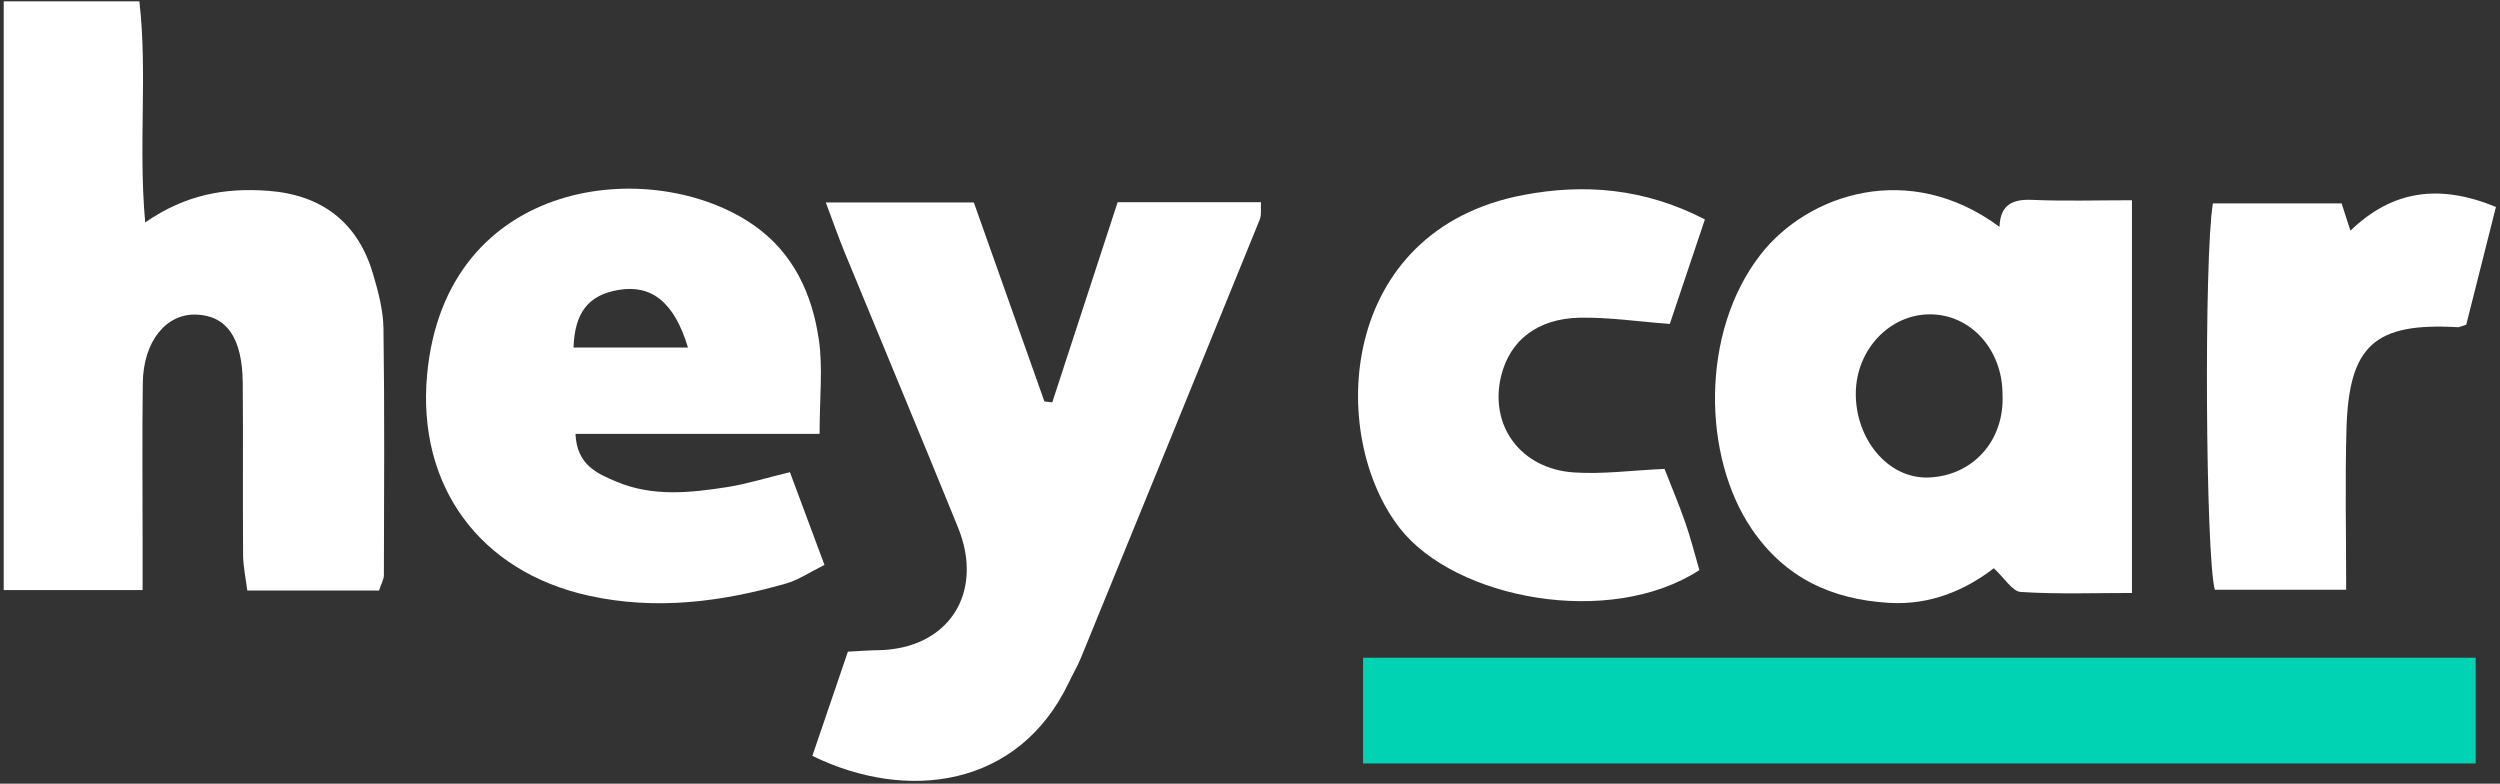
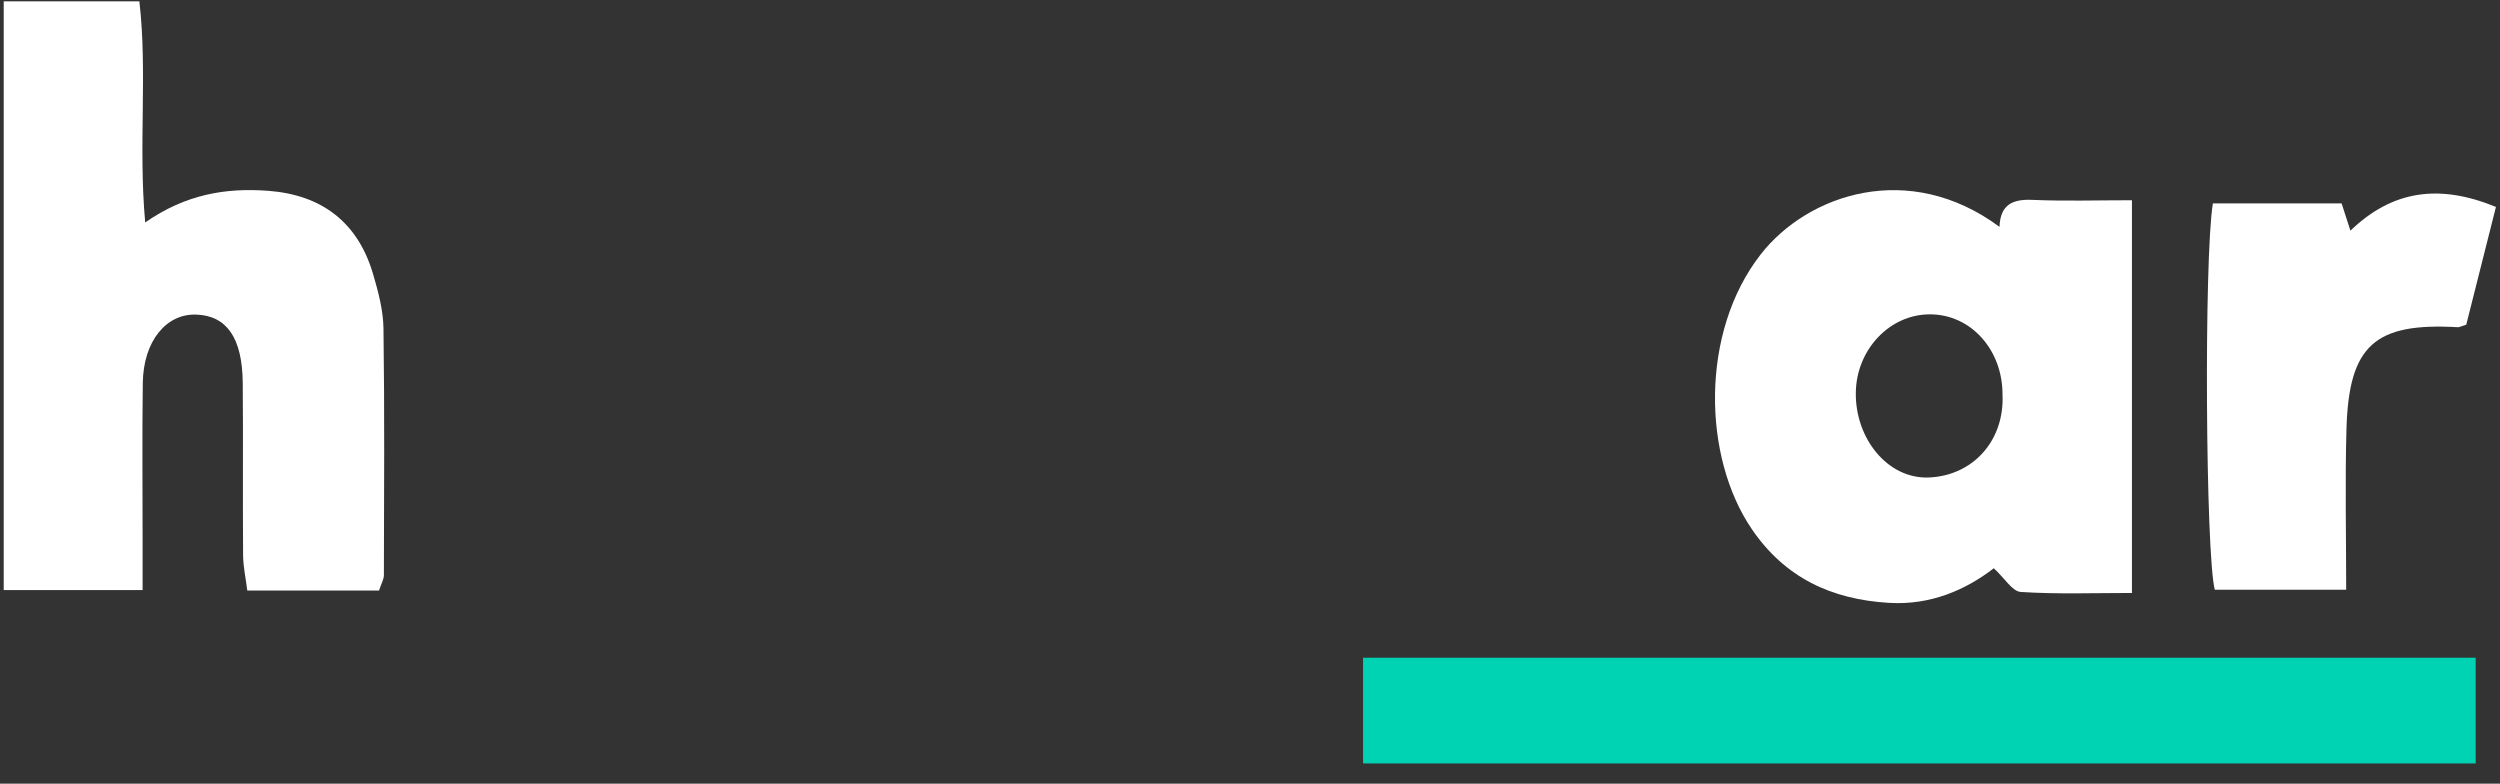
<svg xmlns="http://www.w3.org/2000/svg" version="1.1" id="Ebene_1" x="0px" y="0px" width="2019.786px" height="633.153px" viewBox="0 0 2019.786 633.153" enable-background="new 0 0 2019.786 633.153" xml:space="preserve">
  <rect x="0" y="0" width="2019.786" height="633.153" fill="#333333" stroke="none" />
  <g>
    <path fill="none" d="M1558.085,385.781c35.451-1.289,61.539-29.345,59.777-67.229c-0.066-36.163-25.616-64.434-58.38-64.593   c-32.551-0.165-59.563,28.171-60.145,63.067C1498.724,354.382,1525.188,386.976,1558.085,385.781z" />
-     <path fill="none" d="M499.809,234.223c-24.334,4.087-35.502,18.141-36.448,46.552h92.462   C544.747,243.935,526.305,229.783,499.809,234.223z" />
    <path fill="#FFFFFF" d="M301.388,221.331c-12.323-41.906-41.625-63.993-84.886-67.187c-34.347-2.538-66.611,2.893-99.193,25.581   c-5.646-62.583,1.983-120.888-4.711-178.644H3v475.63h112.206c0-14.947,0-27.26,0-39.562c0.011-42.626-0.43-85.252,0.167-127.857   c0.475-33.54,18.808-56.069,43.31-55.132c24.522,0.926,37.115,18.862,37.437,55.144c0.408,46.389-0.081,92.77,0.285,139.148   c0.075,9.485,2.204,18.971,3.393,28.636h106.415c1.816-5.536,3.93-8.978,3.941-12.431c0.166-66.425,0.597-132.847-0.333-199.26   C309.615,250.655,305.605,235.644,301.388,221.331z" />
-     <path fill="#FFFFFF" d="M902.969,163.337c-17.819,54.553-35.315,108.137-52.822,161.729c-2.111-0.234-4.24-0.483-6.354-0.721   c-19.062-53.734-38.11-107.467-57.006-160.75H667.19c5.893,15.667,10.265,28.27,15.33,40.593   c30.414,73.95,61.309,147.708,91.418,221.787c21.793,53.617-8.129,98.717-65.036,99.34c-7.366,0.075-14.731,0.709-23.872,1.172   c-9.743,28.572-19.301,56.583-28.716,84.187c76.585,37.456,166.665,25.691,207.125-59.12c3.237-6.774,7.081-13.279,9.909-20.204   c48.261-117.943,96.447-235.93,144.435-354.001c1.548-3.818,0.665-8.625,0.989-14.013H902.969z" />
-     <path fill="#FFFFFF" d="M1372.953,460.604c-3.57-12.239-6.827-25.324-11.236-38.025c-5.259-15.107-11.507-29.86-16.926-43.743   c-26.302,1.184-49.916,4.42-73.208,2.86c-43.145-2.895-68.5-37.949-58.82-77.842c7-28.767,29.27-46.574,63.842-47.188   c23.195-0.396,46.476,3.099,72.445,5.054c9.41-28.023,18.465-54.938,28.366-84.457c-49.615-25.604-98.307-28.894-146.622-19.732   c-149.987,28.442-158.611,194.377-99.639,269.491C1175.824,483.918,1300.337,507.726,1372.953,460.604z" />
    <path fill="#FFFFFF" d="M1895.512,476.463c0-45.163-0.969-87.5,0.226-129.791c1.925-67.714,22.818-86.188,90.038-82.317   c1.106,0.063,2.258-0.636,6.742-2.031c7.625-30.229,15.689-62.198,23.99-95.147c-46.046-18.915-83.919-13.29-117.576,19.185   c-2.818-8.722-5.011-15.517-7.119-22.055h-103.995c-7.301,44.207-5.892,284.125,1.56,312.157H1895.512z" />
-     <path fill="#FFFFFF" d="M638.189,381.468c-19.47,4.71-35.062,9.615-51.023,12.109c-29.8,4.646-59.915,7.808-88.899-4.334   c-15.93-6.667-32.262-13.666-33.318-38.711h197.204c0-29.337,2.765-53.294-0.63-76.36c-5.406-36.713-20.511-69.811-52.356-92.103   c-81.144-56.788-249.498-39.949-264.124,120.944c-8.145,89.542,42.605,158.923,130.82,178.29   c54.111,11.882,106.92,5.084,159.154-9.872c10.189-2.925,19.395-9.258,31.088-15.022   C656.082,429.495,647.121,405.438,638.189,381.468z M499.809,234.223c26.496-4.44,44.938,9.711,56.014,46.552h-92.462   C464.307,252.364,475.475,238.311,499.809,234.223z" />
    <path fill="#FFFFFF" d="M1526.026,487.057c33.777,2.064,62.273-10.561,84.792-27.969c8.785,8.074,14.936,18.719,21.774,19.162   c29.454,1.9,59.101,0.816,89.834,0.816V161.778c-28.431,0-54.455,0.838-80.403-0.301c-15.711-0.699-25.989,3.569-26.582,21.819   c-73.047-54.207-154.966-26.615-193.097,22.421c-48.767,62.702-46.863,163.277-7.044,221.744   C1442.152,466.862,1479.649,484.239,1526.026,487.057z M1559.482,253.958c32.764,0.159,58.313,28.431,58.38,64.593   c1.762,37.885-24.326,65.94-59.777,67.229c-32.896,1.195-59.36-31.398-58.747-68.756   C1499.919,282.129,1526.931,253.793,1559.482,253.958z" />
    <rect x="1101.227" y="531.391" fill="#00D3B3" width="898.904" height="85.405" />
  </g>
</svg>